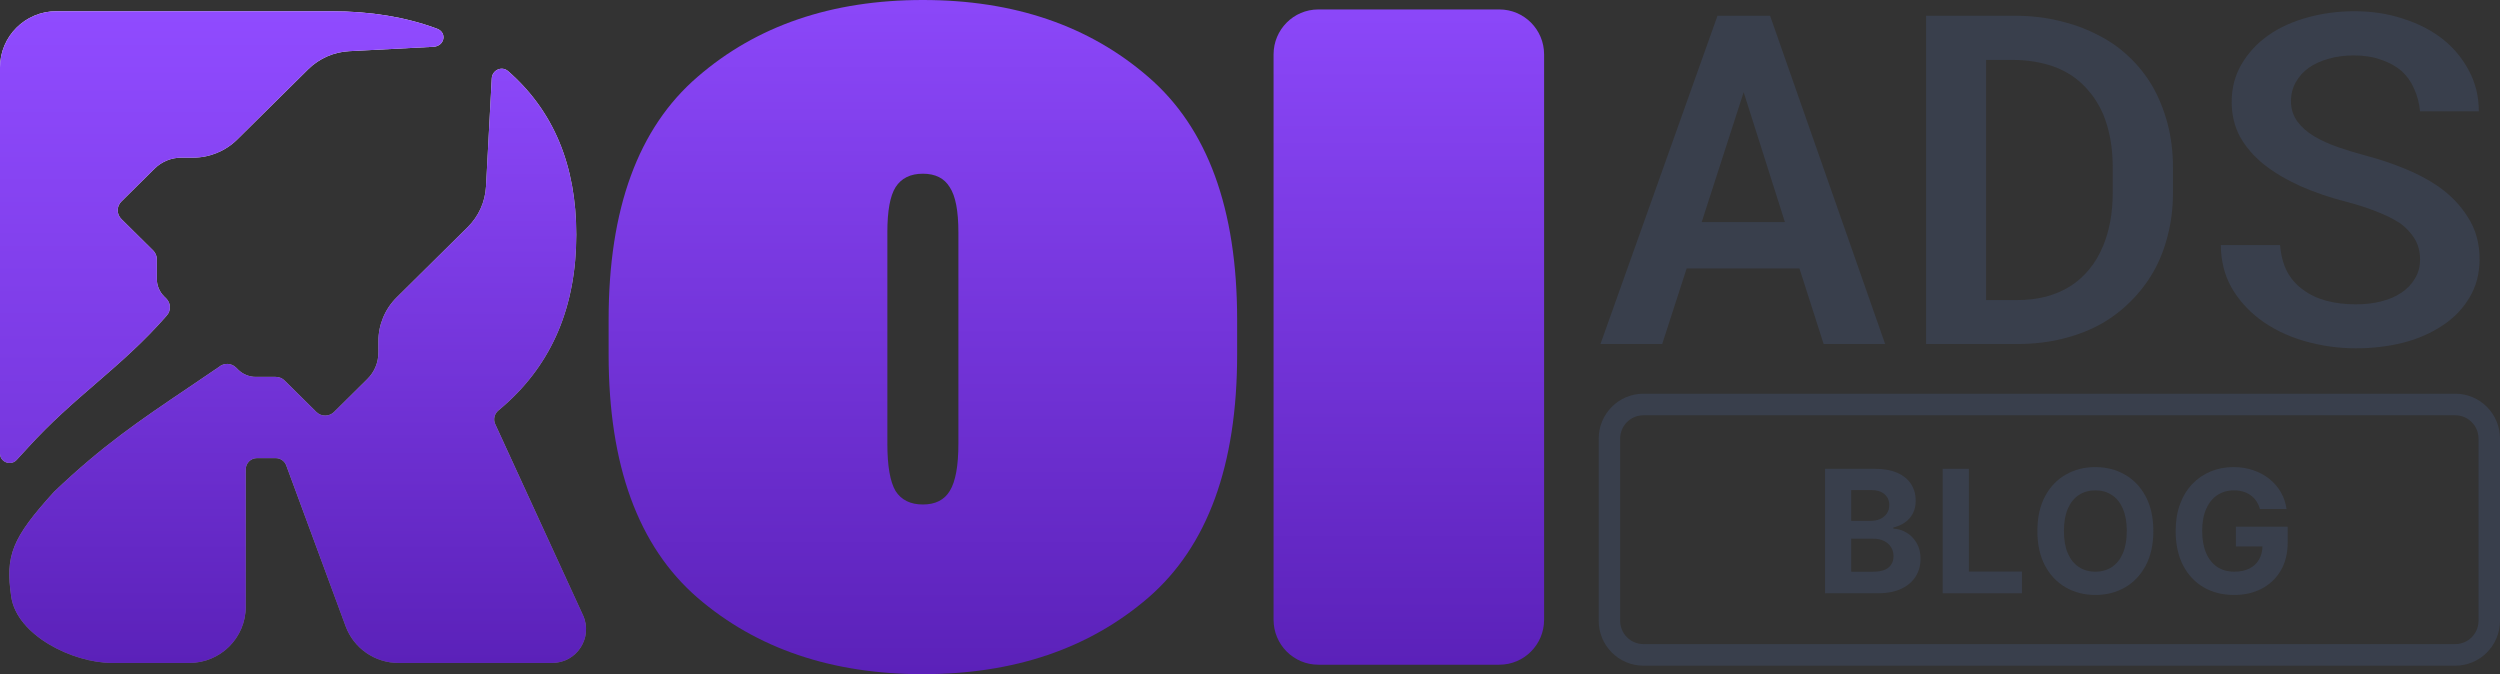
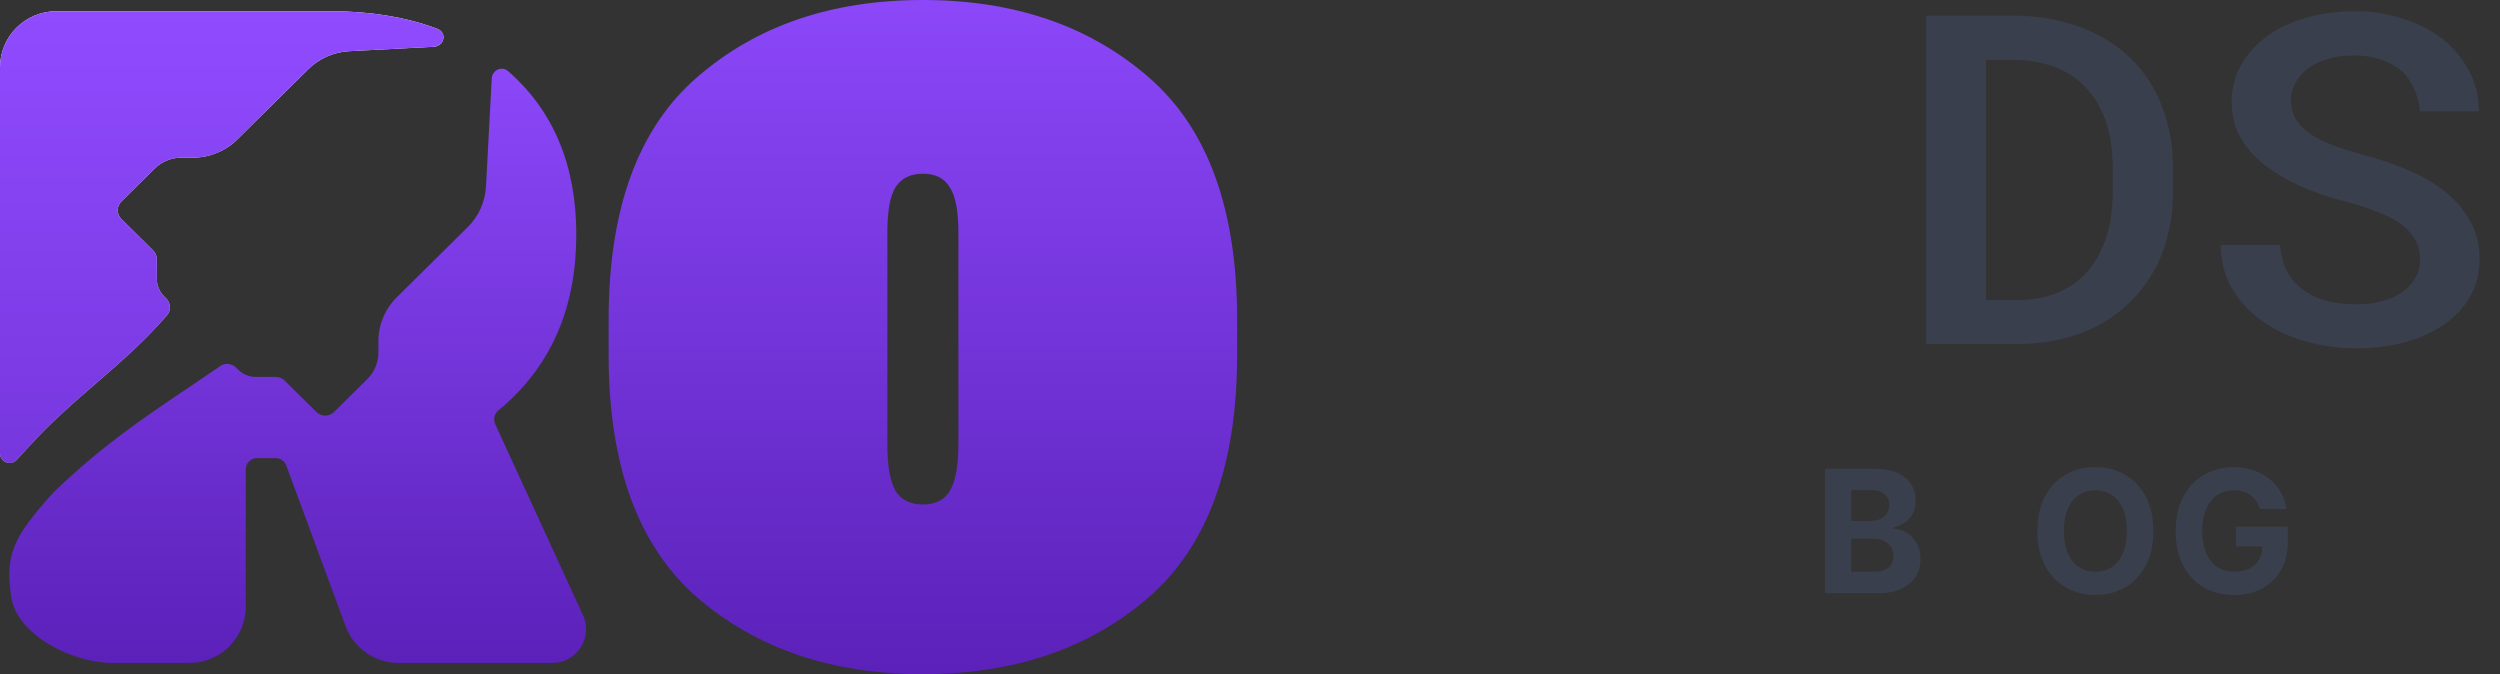
<svg xmlns="http://www.w3.org/2000/svg" width="178" height="48" viewBox="0 0 178 48" fill="none">
  <rect x="0" y="0" width="178" height="48" fill="#333333" stroke="none" />
  <path d="M43.334 25.25V22.75C43.334 14.868 45.442 9.111 49.657 5.479C53.873 1.826 59.223 0 65.709 0C72.194 0 77.545 1.826 81.76 5.479C85.976 9.111 88.084 14.868 88.084 22.75V25.25C88.084 33.132 85.976 38.9 81.76 42.553C77.545 46.184 72.194 48 65.709 48C59.223 48 53.873 46.184 49.657 42.553C45.442 38.9 43.334 33.132 43.334 25.25ZM63.18 31.594C63.18 33.175 63.374 34.296 63.763 34.959C64.174 35.599 64.823 35.92 65.709 35.92C66.595 35.92 67.233 35.599 67.622 34.959C68.033 34.296 68.238 33.175 68.238 31.594V16.534C68.238 15.017 68.033 13.949 67.622 13.33C67.233 12.689 66.595 12.368 65.709 12.368C64.823 12.368 64.174 12.689 63.763 13.33C63.374 13.949 63.18 15.017 63.18 16.534V31.594Z" fill="url(#paint0_linear_765_12228)" />
-   <path d="M93.861 47.327C92.103 47.327 90.678 45.894 90.678 44.127V3.873C90.678 2.106 92.103 0.673 93.861 0.673H106.757C108.514 0.673 109.94 2.106 109.94 3.873V44.127C109.94 45.894 108.514 47.327 106.757 47.327H93.861Z" fill="url(#paint1_linear_765_12228)" />
-   <path fill-rule="evenodd" clip-rule="evenodd" d="M117.011 29.568C116.096 29.568 115.355 30.313 115.355 31.232L115.355 44.196C115.355 45.115 116.096 45.86 117.011 45.86L174.817 45.86C175.731 45.86 176.472 45.115 176.472 44.196L176.472 31.232C176.472 30.313 175.731 29.568 174.817 29.568L117.011 29.568ZM117.011 28.032C115.253 28.032 113.827 29.465 113.827 31.232L113.827 44.196C113.827 45.963 115.253 47.396 117.011 47.396L174.817 47.396C176.575 47.396 178 45.963 178 44.196L178 31.232C178 29.465 176.575 28.032 174.817 28.032L117.011 28.032Z" fill="#393F4C" />
-   <path d="M128.122 19.117H120.088L118.348 24.495H113.953L122.286 1.121H126.03L134.222 24.495H129.845L128.122 19.117ZM121.161 15.81H127.085L124.149 6.563L121.161 15.81Z" fill="#393F4C" />
  <path d="M137.136 24.495V1.121H143.464C144.566 1.121 145.603 1.239 146.576 1.474C147.549 1.699 148.434 2.015 149.23 2.421C150.098 2.839 150.865 3.363 151.533 3.995C152.213 4.626 152.781 5.332 153.239 6.114C153.707 6.927 154.07 7.821 154.328 8.795C154.586 9.769 154.715 10.807 154.715 11.909V13.739C154.715 14.799 154.592 15.805 154.345 16.757C154.111 17.699 153.772 18.561 153.327 19.342C152.892 20.102 152.365 20.792 151.745 21.413C151.135 22.034 150.455 22.563 149.705 23.002C148.861 23.484 147.924 23.853 146.892 24.11C145.873 24.367 144.777 24.495 143.605 24.495H137.136ZM141.408 4.268V21.364H143.605C144.355 21.364 145.041 21.284 145.662 21.124C146.295 20.953 146.863 20.712 147.367 20.401C147.883 20.08 148.34 19.679 148.738 19.197C149.148 18.705 149.482 18.143 149.74 17.512C149.963 16.977 150.133 16.393 150.25 15.762C150.367 15.13 150.426 14.456 150.426 13.739V11.877C150.426 11.171 150.367 10.502 150.25 9.87C150.133 9.239 149.963 8.656 149.74 8.12C149.459 7.468 149.084 6.879 148.615 6.355C148.146 5.819 147.59 5.386 146.945 5.054C146.476 4.808 145.949 4.621 145.363 4.492C144.777 4.353 144.144 4.278 143.464 4.268H141.408Z" fill="#393F4C" />
  <path d="M172.308 18.475C172.308 17.929 172.185 17.447 171.94 17.03C171.693 16.612 171.348 16.238 170.902 15.906C170.433 15.596 169.878 15.318 169.233 15.071C168.599 14.815 167.89 14.584 167.105 14.381C165.899 14.071 164.784 13.691 163.764 13.241C162.757 12.781 161.896 12.267 161.181 11.7C160.466 11.122 159.903 10.469 159.492 9.742C159.095 9.003 158.896 8.174 158.896 7.253C158.896 6.258 159.13 5.364 159.599 4.572C160.067 3.77 160.7 3.085 161.498 2.518C162.294 1.961 163.22 1.538 164.275 1.249C165.341 0.95 166.46 0.8 167.632 0.8C168.875 0.8 170.029 0.976 171.095 1.33C172.174 1.672 173.112 2.154 173.909 2.774C174.705 3.406 175.332 4.16 175.789 5.038C176.258 5.905 176.492 6.868 176.492 7.928H172.308C172.251 7.339 172.109 6.804 171.886 6.322C171.676 5.83 171.377 5.407 170.99 5.054C170.592 4.712 170.105 4.444 169.531 4.251C168.969 4.048 168.318 3.946 167.579 3.946C166.935 3.946 166.338 4.027 165.787 4.187C165.248 4.337 164.778 4.551 164.38 4.829C163.982 5.118 163.672 5.466 163.449 5.873C163.226 6.279 163.115 6.734 163.115 7.237C163.126 7.772 163.279 8.243 163.572 8.65C163.865 9.046 164.258 9.394 164.749 9.693C165.254 9.993 165.827 10.255 166.472 10.48C167.129 10.705 167.815 10.914 168.529 11.106C169.432 11.342 170.31 11.636 171.167 11.989C172.032 12.332 172.83 12.749 173.557 13.241C174.46 13.862 175.181 14.606 175.719 15.473C176.269 16.329 176.545 17.319 176.545 18.443C176.545 19.481 176.304 20.396 175.825 21.188C175.356 21.98 174.722 22.638 173.926 23.162C173.118 23.708 172.179 24.12 171.113 24.398C170.046 24.666 168.921 24.8 167.738 24.8C166.484 24.8 165.248 24.623 164.028 24.27C162.809 23.906 161.749 23.382 160.847 22.697C160.014 22.055 159.352 21.3 158.861 20.433C158.38 19.566 158.133 18.571 158.122 17.447H162.341C162.4 18.164 162.564 18.79 162.833 19.326C163.115 19.85 163.495 20.284 163.976 20.626C164.445 20.979 164.996 21.241 165.628 21.412C166.273 21.584 166.976 21.669 167.738 21.669C168.383 21.669 168.98 21.6 169.531 21.461C170.094 21.322 170.579 21.113 170.99 20.834C171.388 20.567 171.705 20.235 171.94 19.839C172.185 19.443 172.308 18.988 172.308 18.475Z" fill="#393F4C" />
  <path d="M0 4.8C0 2.591 1.796 0.8 4.012 0.8H23.571C26.373 0.8 28.887 1.214 31.112 2.042C31.861 2.321 31.654 3.291 30.856 3.332L24.865 3.644C23.764 3.701 22.724 4.16 21.944 4.931L16.89 9.932C16.053 10.76 14.918 11.225 13.735 11.225H12.905C12.195 11.225 11.515 11.504 11.012 12.001L8.642 14.347C8.293 14.692 8.293 15.251 8.642 15.596L10.904 17.834C11.072 18 11.166 18.225 11.166 18.459V19.859C11.166 20.327 11.354 20.776 11.688 21.108L11.837 21.255C12.169 21.584 12.187 22.111 11.878 22.461C10.206 24.377 8.52 25.835 6.818 27.308C5.226 28.685 3.619 30.075 1.994 31.864C1.716 32.17 1.445 32.464 1.183 32.748C0.769 33.196 0 32.903 0 32.293V4.8Z" fill="url(#paint2_linear_765_12228)" />
  <path d="M0 4.8C0 2.591 1.796 0.8 4.012 0.8H23.571C26.373 0.8 28.887 1.214 31.112 2.042C31.861 2.321 31.654 3.291 30.856 3.332L24.865 3.644C23.764 3.701 22.724 4.16 21.944 4.931L16.89 9.932C16.053 10.76 14.918 11.225 13.735 11.225H12.905C12.195 11.225 11.515 11.504 11.012 12.001L8.642 14.347C8.293 14.692 8.293 15.251 8.642 15.596L10.904 17.834C11.072 18 11.166 18.225 11.166 18.459V19.859C11.166 20.327 11.354 20.776 11.688 21.108L11.837 21.255C12.169 21.584 12.187 22.111 11.878 22.461C10.206 24.377 8.52 25.835 6.818 27.308C5.226 28.685 3.619 30.075 1.994 31.864C1.716 32.17 1.445 32.464 1.183 32.748C0.769 33.196 0 32.903 0 32.293V4.8Z" fill="url(#paint3_linear_765_12228)" />
-   <path d="M7.95 47.201H13.485C15.7 47.201 17.497 45.41 17.497 43.201V33.418C17.497 32.976 17.856 32.618 18.299 32.618H19.629C19.965 32.618 20.266 32.827 20.382 33.141L24.606 44.582C25.186 46.155 26.69 47.201 28.371 47.201H39.319C41.073 47.201 42.238 45.391 41.508 43.801L35.258 30.194C35.103 29.857 35.202 29.46 35.488 29.222C35.623 29.11 35.758 28.994 35.891 28.877C39.319 25.861 41.032 21.803 41.032 16.703C41.032 11.774 39.415 7.897 36.182 5.07C35.73 4.67 35.044 4.987 35.012 5.589L34.603 13.28C34.545 14.37 34.082 15.399 33.302 16.17L28.248 21.171C27.411 21.999 26.941 23.122 26.941 24.293V25.113C26.941 25.816 26.659 26.489 26.157 26.986L23.786 29.332C23.437 29.677 22.872 29.677 22.524 29.332L20.261 27.093C20.094 26.928 19.867 26.835 19.63 26.835H18.215C17.742 26.835 17.288 26.649 16.953 26.317L16.804 26.17C16.472 25.841 15.939 25.824 15.585 26.13C14.811 26.659 14.085 27.149 13.394 27.615C9.903 29.969 7.294 31.729 3.852 35.012C0.842 38.327 0.372 39.543 0.798 42.482C1.195 45.226 5.152 47.189 7.95 47.201Z" fill="url(#paint4_linear_765_12228)" />
  <path d="M7.95 47.201H13.485C15.7 47.201 17.497 45.41 17.497 43.201V33.418C17.497 32.976 17.856 32.618 18.299 32.618H19.629C19.965 32.618 20.266 32.827 20.382 33.141L24.606 44.582C25.186 46.155 26.69 47.201 28.371 47.201H39.319C41.073 47.201 42.238 45.391 41.508 43.801L35.258 30.194C35.103 29.857 35.202 29.46 35.488 29.222C35.623 29.11 35.758 28.994 35.891 28.877C39.319 25.861 41.032 21.803 41.032 16.703C41.032 11.774 39.415 7.897 36.182 5.07C35.73 4.67 35.044 4.987 35.012 5.589L34.603 13.28C34.545 14.37 34.082 15.399 33.302 16.17L28.248 21.171C27.411 21.999 26.941 23.122 26.941 24.293V25.113C26.941 25.816 26.659 26.489 26.157 26.986L23.786 29.332C23.437 29.677 22.872 29.677 22.524 29.332L20.261 27.093C20.094 26.928 19.867 26.835 19.63 26.835H18.215C17.742 26.835 17.288 26.649 16.953 26.317L16.804 26.17C16.472 25.841 15.939 25.824 15.585 26.13C14.811 26.659 14.085 27.149 13.394 27.615C9.903 29.969 7.294 31.729 3.852 35.012C0.842 38.327 0.372 39.543 0.798 42.482C1.195 45.226 5.152 47.189 7.95 47.201Z" fill="url(#paint5_linear_765_12228)" />
  <path d="M129.942 42.24V33.378H133.472C134.12 33.378 134.661 33.475 135.095 33.668C135.528 33.861 135.854 34.13 136.072 34.473C136.29 34.813 136.399 35.205 136.399 35.65C136.399 35.996 136.33 36.3 136.192 36.563C136.054 36.822 135.865 37.036 135.624 37.203C135.386 37.367 135.113 37.484 134.806 37.554V37.64C135.142 37.654 135.456 37.75 135.749 37.926C136.044 38.102 136.284 38.348 136.468 38.666C136.651 38.98 136.743 39.355 136.743 39.791C136.743 40.261 136.627 40.681 136.394 41.05C136.165 41.416 135.825 41.706 135.374 41.919C134.924 42.133 134.369 42.24 133.709 42.24H129.942ZM131.806 40.708H133.326C133.845 40.708 134.224 40.608 134.462 40.409C134.7 40.208 134.819 39.939 134.819 39.605C134.819 39.359 134.76 39.143 134.643 38.956C134.525 38.768 134.357 38.621 134.139 38.514C133.924 38.407 133.667 38.354 133.369 38.354H131.806V40.708ZM131.806 37.086H133.188C133.443 37.086 133.67 37.041 133.868 36.952C134.069 36.86 134.227 36.73 134.341 36.563C134.459 36.395 134.518 36.195 134.518 35.961C134.518 35.641 134.404 35.383 134.178 35.187C133.954 34.99 133.635 34.892 133.222 34.892H131.806V37.086Z" fill="#393F4C" />
-   <path d="M138.319 42.24V33.378H140.183V40.695H143.962V42.24H138.319Z" fill="#393F4C" />
  <path d="M153.318 37.809C153.318 38.775 153.135 39.597 152.771 40.275C152.409 40.953 151.916 41.471 151.29 41.829C150.668 42.184 149.967 42.361 149.19 42.361C148.406 42.361 147.703 42.182 147.081 41.824C146.458 41.467 145.966 40.949 145.604 40.271C145.243 39.593 145.062 38.772 145.062 37.809C145.062 36.843 145.243 36.02 145.604 35.343C145.966 34.665 146.458 34.148 147.081 33.793C147.703 33.436 148.406 33.257 149.19 33.257C149.967 33.257 150.668 33.436 151.29 33.793C151.916 34.148 152.409 34.665 152.771 35.343C153.135 36.02 153.318 36.843 153.318 37.809ZM151.428 37.809C151.428 37.183 151.335 36.655 151.148 36.225C150.965 35.795 150.705 35.469 150.369 35.247C150.033 35.025 149.64 34.914 149.19 34.914C148.739 34.914 148.346 35.025 148.01 35.247C147.675 35.469 147.414 35.795 147.227 36.225C147.043 36.655 146.952 37.183 146.952 37.809C146.952 38.435 147.043 38.963 147.227 39.393C147.414 39.822 147.675 40.148 148.01 40.37C148.346 40.593 148.739 40.704 149.19 40.704C149.64 40.704 150.033 40.593 150.369 40.37C150.705 40.148 150.965 39.822 151.148 39.393C151.335 38.963 151.428 38.435 151.428 37.809Z" fill="#393F4C" />
  <path d="M160.907 36.242C160.847 36.032 160.762 35.846 160.653 35.684C160.544 35.52 160.411 35.381 160.253 35.269C160.098 35.154 159.92 35.066 159.719 35.005C159.521 34.944 159.302 34.914 159.06 34.914C158.61 34.914 158.214 35.027 157.873 35.252C157.534 35.477 157.27 35.804 157.081 36.234C156.891 36.661 156.796 37.183 156.796 37.8C156.796 38.417 156.89 38.943 157.076 39.375C157.263 39.808 157.527 40.138 157.868 40.366C158.21 40.591 158.613 40.704 159.078 40.704C159.5 40.704 159.86 40.629 160.158 40.479C160.459 40.326 160.689 40.111 160.847 39.834C161.007 39.557 161.088 39.23 161.088 38.852L161.467 38.908H159.194V37.497H162.883V38.614C162.883 39.393 162.719 40.062 162.392 40.621C162.065 41.178 161.614 41.608 161.04 41.911C160.467 42.211 159.809 42.361 159.069 42.361C158.243 42.361 157.517 42.178 156.891 41.811C156.266 41.442 155.778 40.919 155.428 40.241C155.08 39.56 154.907 38.752 154.907 37.818C154.907 37.099 155.01 36.459 155.217 35.896C155.426 35.331 155.719 34.852 156.095 34.46C156.471 34.067 156.908 33.769 157.408 33.564C157.907 33.359 158.448 33.257 159.03 33.257C159.53 33.257 159.995 33.33 160.425 33.477C160.855 33.622 161.237 33.827 161.57 34.092C161.906 34.357 162.18 34.673 162.392 35.04C162.604 35.403 162.741 35.804 162.801 36.242H160.907Z" fill="#393F4C" />
  <defs>
    <linearGradient id="paint0_linear_765_12228" x1="65.348" y1="-4.642" x2="65.348" y2="48" gradientUnits="userSpaceOnUse">
      <stop stop-color="#904BFF" />
      <stop offset="1" stop-color="#5B21B9" />
    </linearGradient>
    <linearGradient id="paint1_linear_765_12228" x1="100.153" y1="-3.839" x2="100.153" y2="47.327" gradientUnits="userSpaceOnUse">
      <stop stop-color="#904BFF" />
      <stop offset="1" stop-color="#5B21B9" />
    </linearGradient>
    <linearGradient id="paint2_linear_765_12228" x1="27.573" y1="0.8" x2="27.573" y2="67.736" gradientUnits="userSpaceOnUse">
      <stop stop-color="white" />
      <stop offset="1" stop-color="white" stop-opacity="0.3" />
    </linearGradient>
    <linearGradient id="paint3_linear_765_12228" x1="27.573" y1="0.8" x2="27.573" y2="67.736" gradientUnits="userSpaceOnUse">
      <stop stop-color="#904BFF" />
      <stop offset="1" stop-color="#5B21B9" />
    </linearGradient>
    <linearGradient id="paint4_linear_765_12228" x1="20.864" y1="0.8" x2="20.864" y2="47.2" gradientUnits="userSpaceOnUse">
      <stop stop-color="white" />
      <stop offset="1" stop-color="white" stop-opacity="0.3" />
    </linearGradient>
    <linearGradient id="paint5_linear_765_12228" x1="20.864" y1="0.8" x2="20.864" y2="47.2" gradientUnits="userSpaceOnUse">
      <stop stop-color="#904BFF" />
      <stop offset="1" stop-color="#5B21B9" />
    </linearGradient>
  </defs>
</svg>